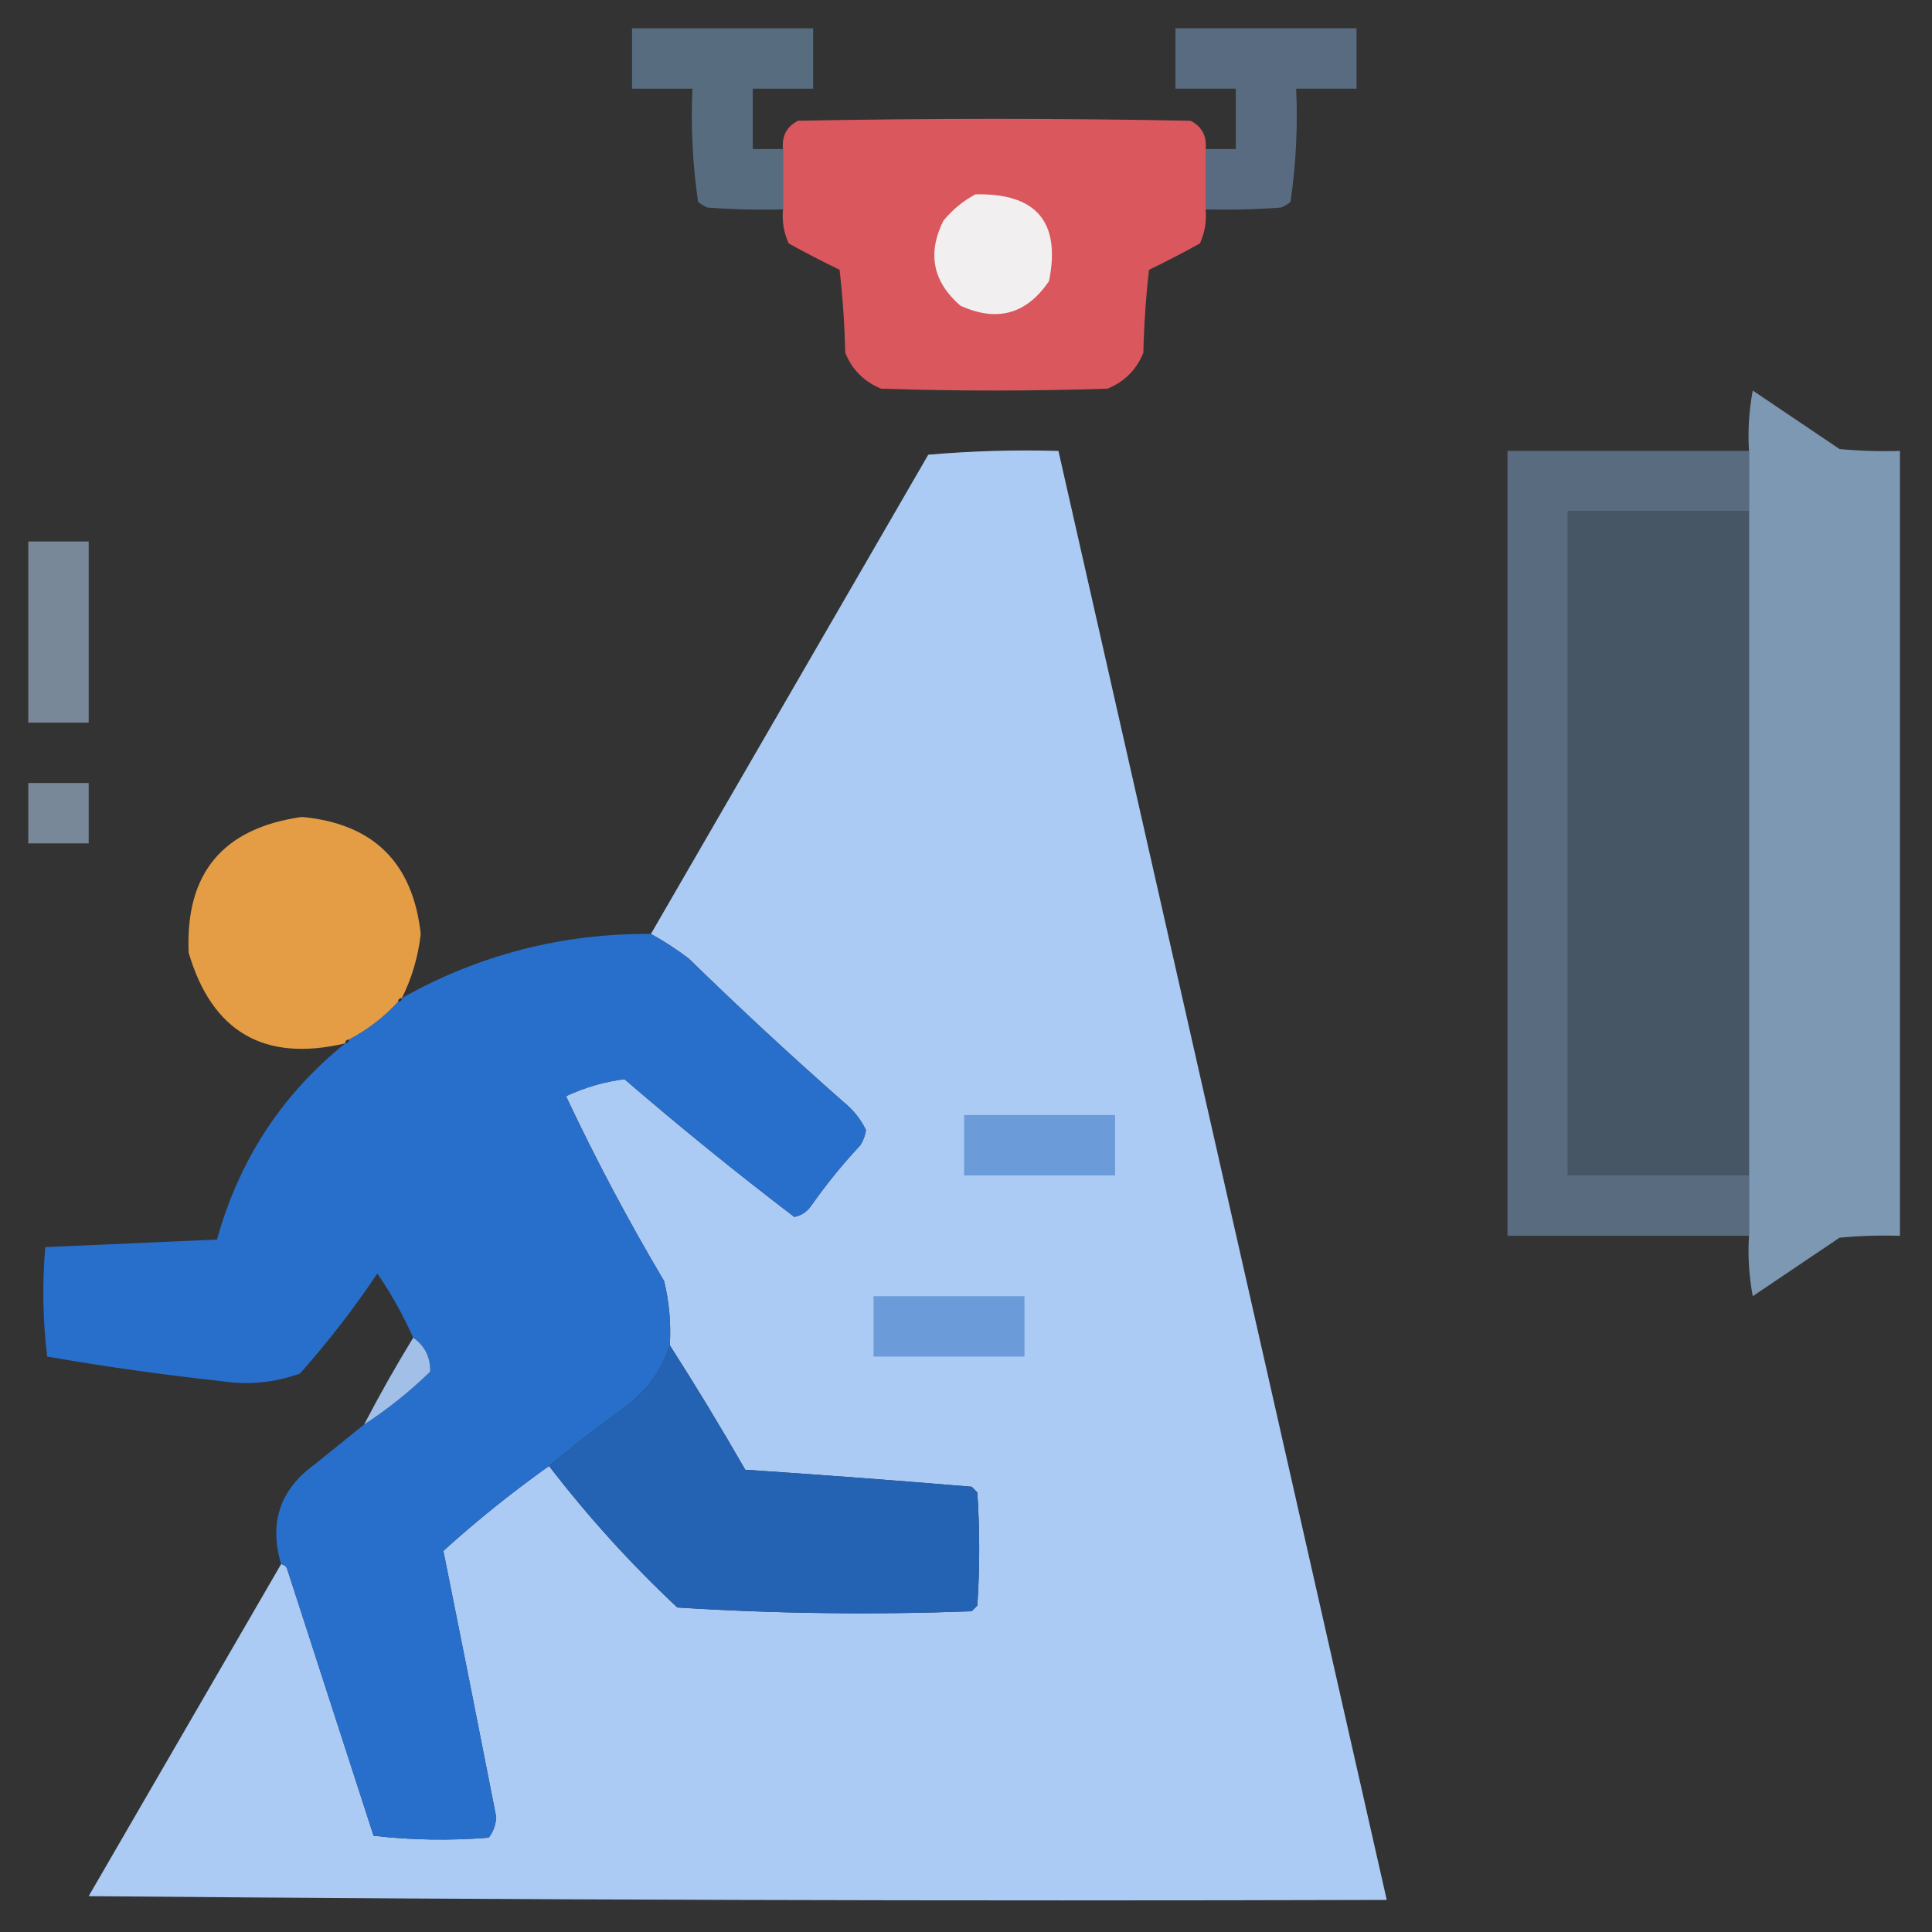
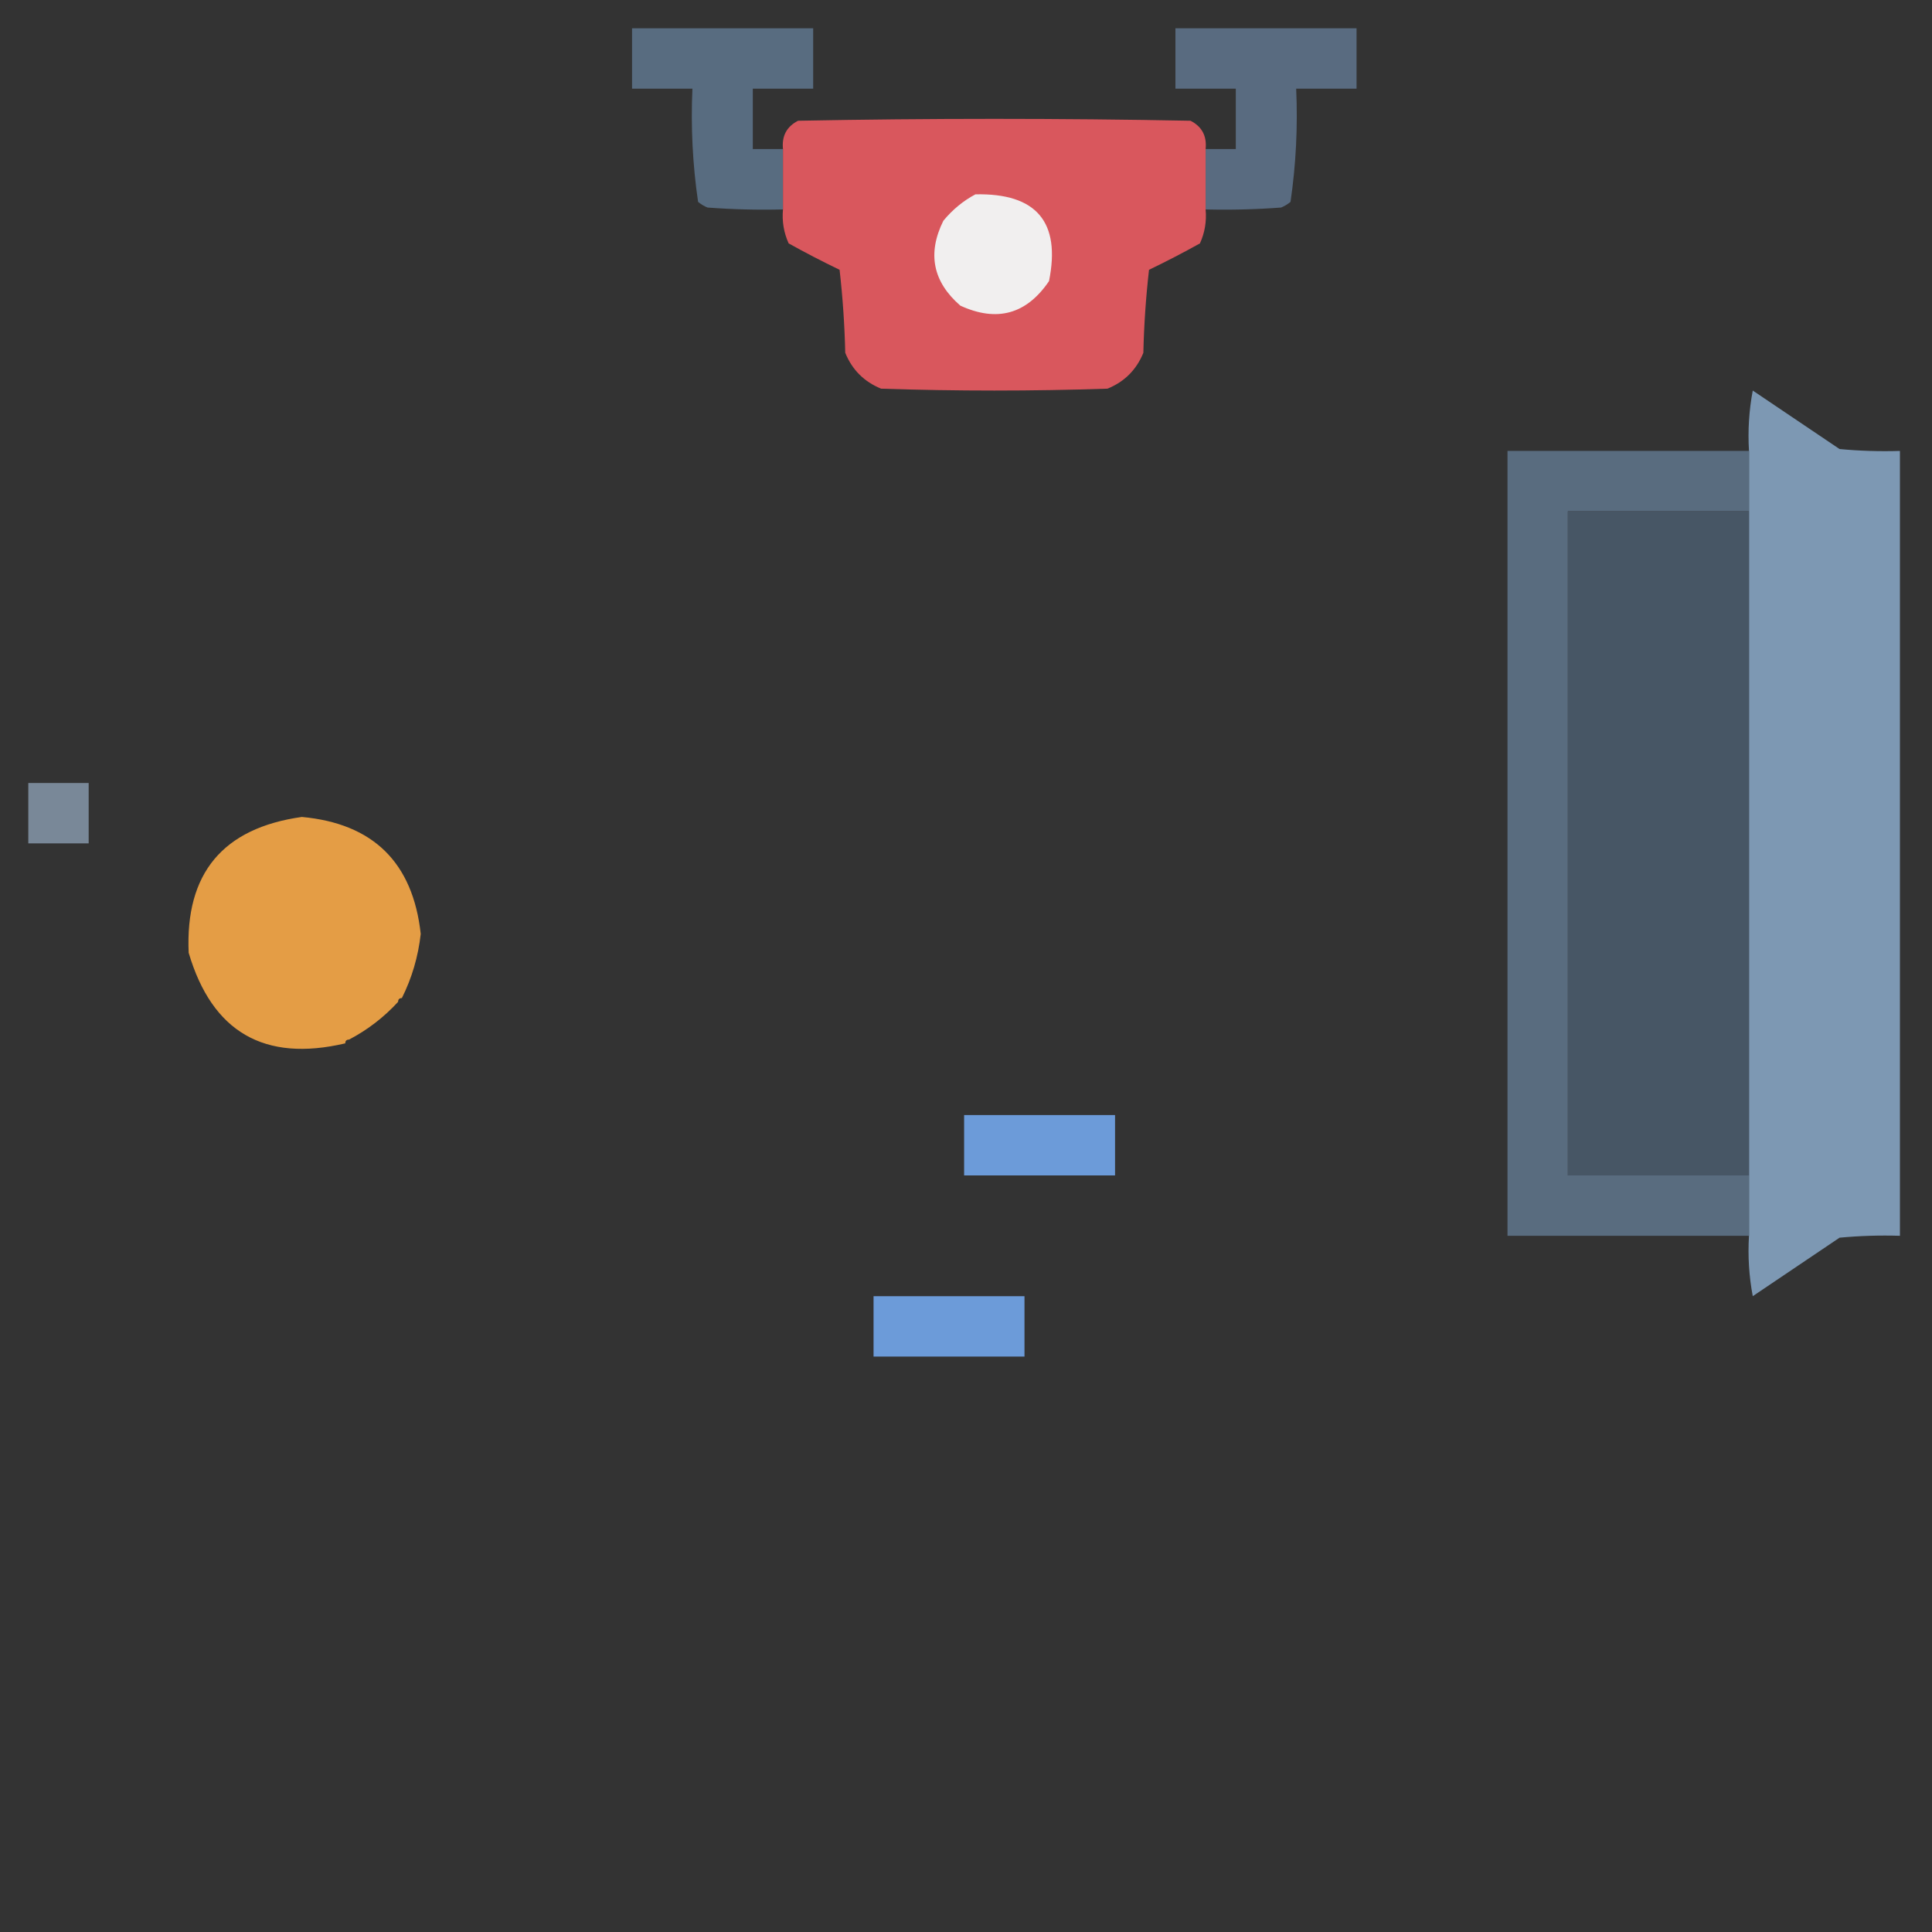
<svg xmlns="http://www.w3.org/2000/svg" version="1.1" width="512px" height="512px" style="shape-rendering:geometricPrecision; text-rendering:geometricPrecision; image-rendering:optimizeQuality; fill-rule:evenodd; clip-rule:evenodd">
  <rect width="100%" height="100%" fill="#333333" stroke="none" />
  <g>
    <path style="opacity:0.998" fill="#586c80" d="M 207.5,39.5 C 207.5,44.833 207.5,50.167 207.5,55.5C 200.825,55.666 194.158,55.5 187.5,55C 186.584,54.626 185.75,54.126 185,53.5C 183.551,43.605 183.051,33.605 183.5,23.5C 178.167,23.5 172.833,23.5 167.5,23.5C 167.5,18.167 167.5,12.833 167.5,7.5C 183.5,7.5 199.5,7.5 215.5,7.5C 215.5,12.833 215.5,18.167 215.5,23.5C 210.167,23.5 204.833,23.5 199.5,23.5C 199.5,28.833 199.5,34.167 199.5,39.5C 202.167,39.5 204.833,39.5 207.5,39.5 Z" />
  </g>
  <g>
    <path style="opacity:0.997" fill="#596b80" d="M 319.5,55.5 C 319.5,50.167 319.5,44.833 319.5,39.5C 322.167,39.5 324.833,39.5 327.5,39.5C 327.5,34.167 327.5,28.833 327.5,23.5C 322.167,23.5 316.833,23.5 311.5,23.5C 311.5,18.167 311.5,12.833 311.5,7.5C 327.5,7.5 343.5,7.5 359.5,7.5C 359.5,12.833 359.5,18.167 359.5,23.5C 354.167,23.5 348.833,23.5 343.5,23.5C 343.949,33.605 343.449,43.605 342,53.5C 341.25,54.126 340.416,54.626 339.5,55C 332.842,55.5 326.175,55.666 319.5,55.5 Z" />
  </g>
  <g>
    <path style="opacity:0.997" fill="#d9575d" d="M 319.5,39.5 C 319.5,44.833 319.5,50.167 319.5,55.5C 319.789,58.649 319.289,61.649 318,64.5C 313.579,66.961 309.079,69.294 304.5,71.5C 303.669,78.811 303.169,86.144 303,93.5C 301.167,98 298,101.167 293.5,103C 273.5,103.667 253.5,103.667 233.5,103C 229,101.167 225.833,98 224,93.5C 223.831,86.144 223.331,78.811 222.5,71.5C 217.921,69.294 213.421,66.961 209,64.5C 207.711,61.649 207.211,58.649 207.5,55.5C 207.5,50.167 207.5,44.833 207.5,39.5C 207.146,36.039 208.479,33.539 211.5,32C 246.167,31.333 280.833,31.333 315.5,32C 318.521,33.539 319.854,36.039 319.5,39.5 Z" />
  </g>
  <g>
    <path style="opacity:1" fill="#f1efef" d="M 258.5,51.5 C 274.667,51.157 281.167,58.824 278,74.5C 272.039,83.283 264.206,85.449 254.5,81C 247.203,74.662 245.703,67.162 250,58.5C 252.441,55.546 255.275,53.213 258.5,51.5 Z" />
  </g>
  <g>
    <path style="opacity:0.998" fill="#7d98b3" d="M 463.5,327.5 C 463.5,322.167 463.5,316.833 463.5,311.5C 463.5,252.833 463.5,194.167 463.5,135.5C 463.5,130.167 463.5,124.833 463.5,119.5C 463.172,114.125 463.505,108.792 464.5,103.5C 472.167,108.667 479.833,113.833 487.5,119C 492.823,119.499 498.156,119.666 503.5,119.5C 503.5,188.833 503.5,258.167 503.5,327.5C 498.156,327.334 492.823,327.501 487.5,328C 479.833,333.167 472.167,338.333 464.5,343.5C 463.505,338.208 463.172,332.875 463.5,327.5 Z" />
  </g>
  <g>
-     <path style="opacity:0.996" fill="#acccf6" d="M 74.5,414.5 C 75.117,414.611 75.617,414.944 76,415.5C 83.67,439.178 91.337,462.844 99,486.5C 109.09,487.652 119.256,487.819 129.5,487C 130.72,485.475 131.387,483.641 131.5,481.5C 126.9,457.998 122.233,434.498 117.5,411C 126.359,402.981 135.692,395.481 145.5,388.5C 155.793,401.901 167.127,414.401 179.5,426C 205.438,427.639 231.438,427.972 257.5,427C 258,426.5 258.5,426 259,425.5C 259.667,415.5 259.667,405.5 259,395.5C 258.5,395 258,394.5 257.5,394C 237.511,392.334 217.511,390.834 197.5,389.5C 191.059,378.27 184.392,367.27 177.5,356.5C 177.851,350.738 177.351,345.072 176,339.5C 166.485,323.463 157.819,307.13 150,290.5C 154.992,288.167 160.158,286.667 165.5,286C 180.175,298.657 195.175,310.824 210.5,322.5C 212.383,322.124 213.883,321.124 215,319.5C 218.955,313.877 223.288,308.543 228,303.5C 228.781,302.271 229.281,300.938 229.5,299.5C 228.103,296.594 226.103,294.094 223.5,292C 209.533,279.701 195.866,267.034 182.5,254C 179.272,251.56 175.939,249.394 172.5,247.5C 196.977,205.222 221.477,162.888 246,120.5C 257.419,119.512 268.919,119.179 280.5,119.5C 309.501,247.504 338.501,375.504 367.5,503.5C 252.831,503.833 138.165,503.5 23.5,502.5C 40.512,473.139 57.512,443.806 74.5,414.5 Z" />
-   </g>
+     </g>
  <g>
    <path style="opacity:1" fill="#596c7f" d="M 463.5,119.5 C 463.5,124.833 463.5,130.167 463.5,135.5C 447.5,135.5 431.5,135.5 415.5,135.5C 415.5,194.167 415.5,252.833 415.5,311.5C 431.5,311.5 447.5,311.5 463.5,311.5C 463.5,316.833 463.5,322.167 463.5,327.5C 442.167,327.5 420.833,327.5 399.5,327.5C 399.5,258.167 399.5,188.833 399.5,119.5C 420.833,119.5 442.167,119.5 463.5,119.5 Z" />
  </g>
  <g>
    <path style="opacity:1" fill="#475665" d="M 463.5,135.5 C 463.5,194.167 463.5,252.833 463.5,311.5C 447.5,311.5 431.5,311.5 415.5,311.5C 415.5,252.833 415.5,194.167 415.5,135.5C 431.5,135.5 447.5,135.5 463.5,135.5 Z" />
  </g>
  <g>
-     <path style="opacity:1" fill="#798898" d="M 7.5,143.5 C 12.833,143.5 18.167,143.5 23.5,143.5C 23.5,159.5 23.5,175.5 23.5,191.5C 18.167,191.5 12.833,191.5 7.5,191.5C 7.5,175.5 7.5,159.5 7.5,143.5 Z" />
-   </g>
+     </g>
  <g>
    <path style="opacity:1" fill="#798898" d="M 7.5,207.5 C 12.833,207.5 18.167,207.5 23.5,207.5C 23.5,212.833 23.5,218.167 23.5,223.5C 18.167,223.5 12.833,223.5 7.5,223.5C 7.5,218.167 7.5,212.833 7.5,207.5 Z" />
  </g>
  <g>
    <path style="opacity:0.984" fill="#e69e45" d="M 106.5,264.5 C 105.833,264.5 105.5,264.833 105.5,265.5C 101.737,269.599 97.403,272.933 92.5,275.5C 91.833,275.5 91.5,275.833 91.5,276.5C 70.055,281.531 56.221,273.531 50,252.5C 49.059,231.437 59.059,219.437 80,216.5C 98.916,218.25 109.416,228.583 111.5,247.5C 110.823,253.524 109.157,259.19 106.5,264.5 Z" />
  </g>
  <g>
-     <path style="opacity:0.996" fill="#2970cc" d="M 172.5,247.5 C 175.939,249.394 179.272,251.56 182.5,254C 195.866,267.034 209.533,279.701 223.5,292C 226.103,294.094 228.103,296.594 229.5,299.5C 229.281,300.938 228.781,302.271 228,303.5C 223.288,308.543 218.955,313.877 215,319.5C 213.883,321.124 212.383,322.124 210.5,322.5C 195.175,310.824 180.175,298.657 165.5,286C 160.158,286.667 154.992,288.167 150,290.5C 157.819,307.13 166.485,323.463 176,339.5C 177.351,345.072 177.851,350.738 177.5,356.5C 175.358,363.173 171.358,368.673 165.5,373C 158.584,377.945 151.917,383.111 145.5,388.5C 135.692,395.481 126.359,402.981 117.5,411C 122.233,434.498 126.9,457.998 131.5,481.5C 131.387,483.641 130.72,485.475 129.5,487C 119.256,487.819 109.09,487.652 99,486.5C 91.337,462.844 83.67,439.178 76,415.5C 75.617,414.944 75.117,414.611 74.5,414.5C 71.221,403.502 74.221,394.669 83.5,388C 87.864,384.492 92.197,380.992 96.5,377.5C 102.728,373.45 108.562,368.784 114,363.5C 114.077,359.653 112.577,356.653 109.5,354.5C 106.864,348.565 103.698,342.898 100,337.5C 93.771,346.785 86.938,355.618 79.5,364C 72.715,366.446 65.715,367.113 58.5,366C 43.076,364.322 27.742,362.156 12.5,359.5C 11.335,349.851 11.168,340.184 12,330.5C 27.103,329.841 42.27,329.174 57.5,328.5C 63.378,307.362 74.711,290.028 91.5,276.5C 92.167,276.5 92.5,276.167 92.5,275.5C 97.403,272.933 101.737,269.599 105.5,265.5C 106.167,265.5 106.5,265.167 106.5,264.5C 126.902,253.014 148.902,247.348 172.5,247.5 Z" />
-   </g>
+     </g>
  <g>
    <path style="opacity:1" fill="#6c9bd9" d="M 255.5,295.5 C 268.833,295.5 282.167,295.5 295.5,295.5C 295.5,300.833 295.5,306.167 295.5,311.5C 282.167,311.5 268.833,311.5 255.5,311.5C 255.5,306.167 255.5,300.833 255.5,295.5 Z" />
  </g>
  <g>
    <path style="opacity:1" fill="#6c9bd9" d="M 231.5,343.5 C 244.833,343.5 258.167,343.5 271.5,343.5C 271.5,348.833 271.5,354.167 271.5,359.5C 258.167,359.5 244.833,359.5 231.5,359.5C 231.5,354.167 231.5,348.833 231.5,343.5 Z" />
  </g>
  <g>
-     <path style="opacity:0.923" fill="#aacaf6" d="M 109.5,354.5 C 112.577,356.653 114.077,359.653 114,363.5C 108.562,368.784 102.728,373.45 96.5,377.5C 100.58,369.671 104.913,362.004 109.5,354.5 Z" />
-   </g>
+     </g>
  <g>
-     <path style="opacity:1" fill="#2462b3" d="M 177.5,356.5 C 184.392,367.27 191.059,378.27 197.5,389.5C 217.511,390.834 237.511,392.334 257.5,394C 258,394.5 258.5,395 259,395.5C 259.667,405.5 259.667,415.5 259,425.5C 258.5,426 258,426.5 257.5,427C 231.438,427.972 205.438,427.639 179.5,426C 167.127,414.401 155.793,401.901 145.5,388.5C 151.917,383.111 158.584,377.945 165.5,373C 171.358,368.673 175.358,363.173 177.5,356.5 Z" />
-   </g>
+     </g>
</svg>